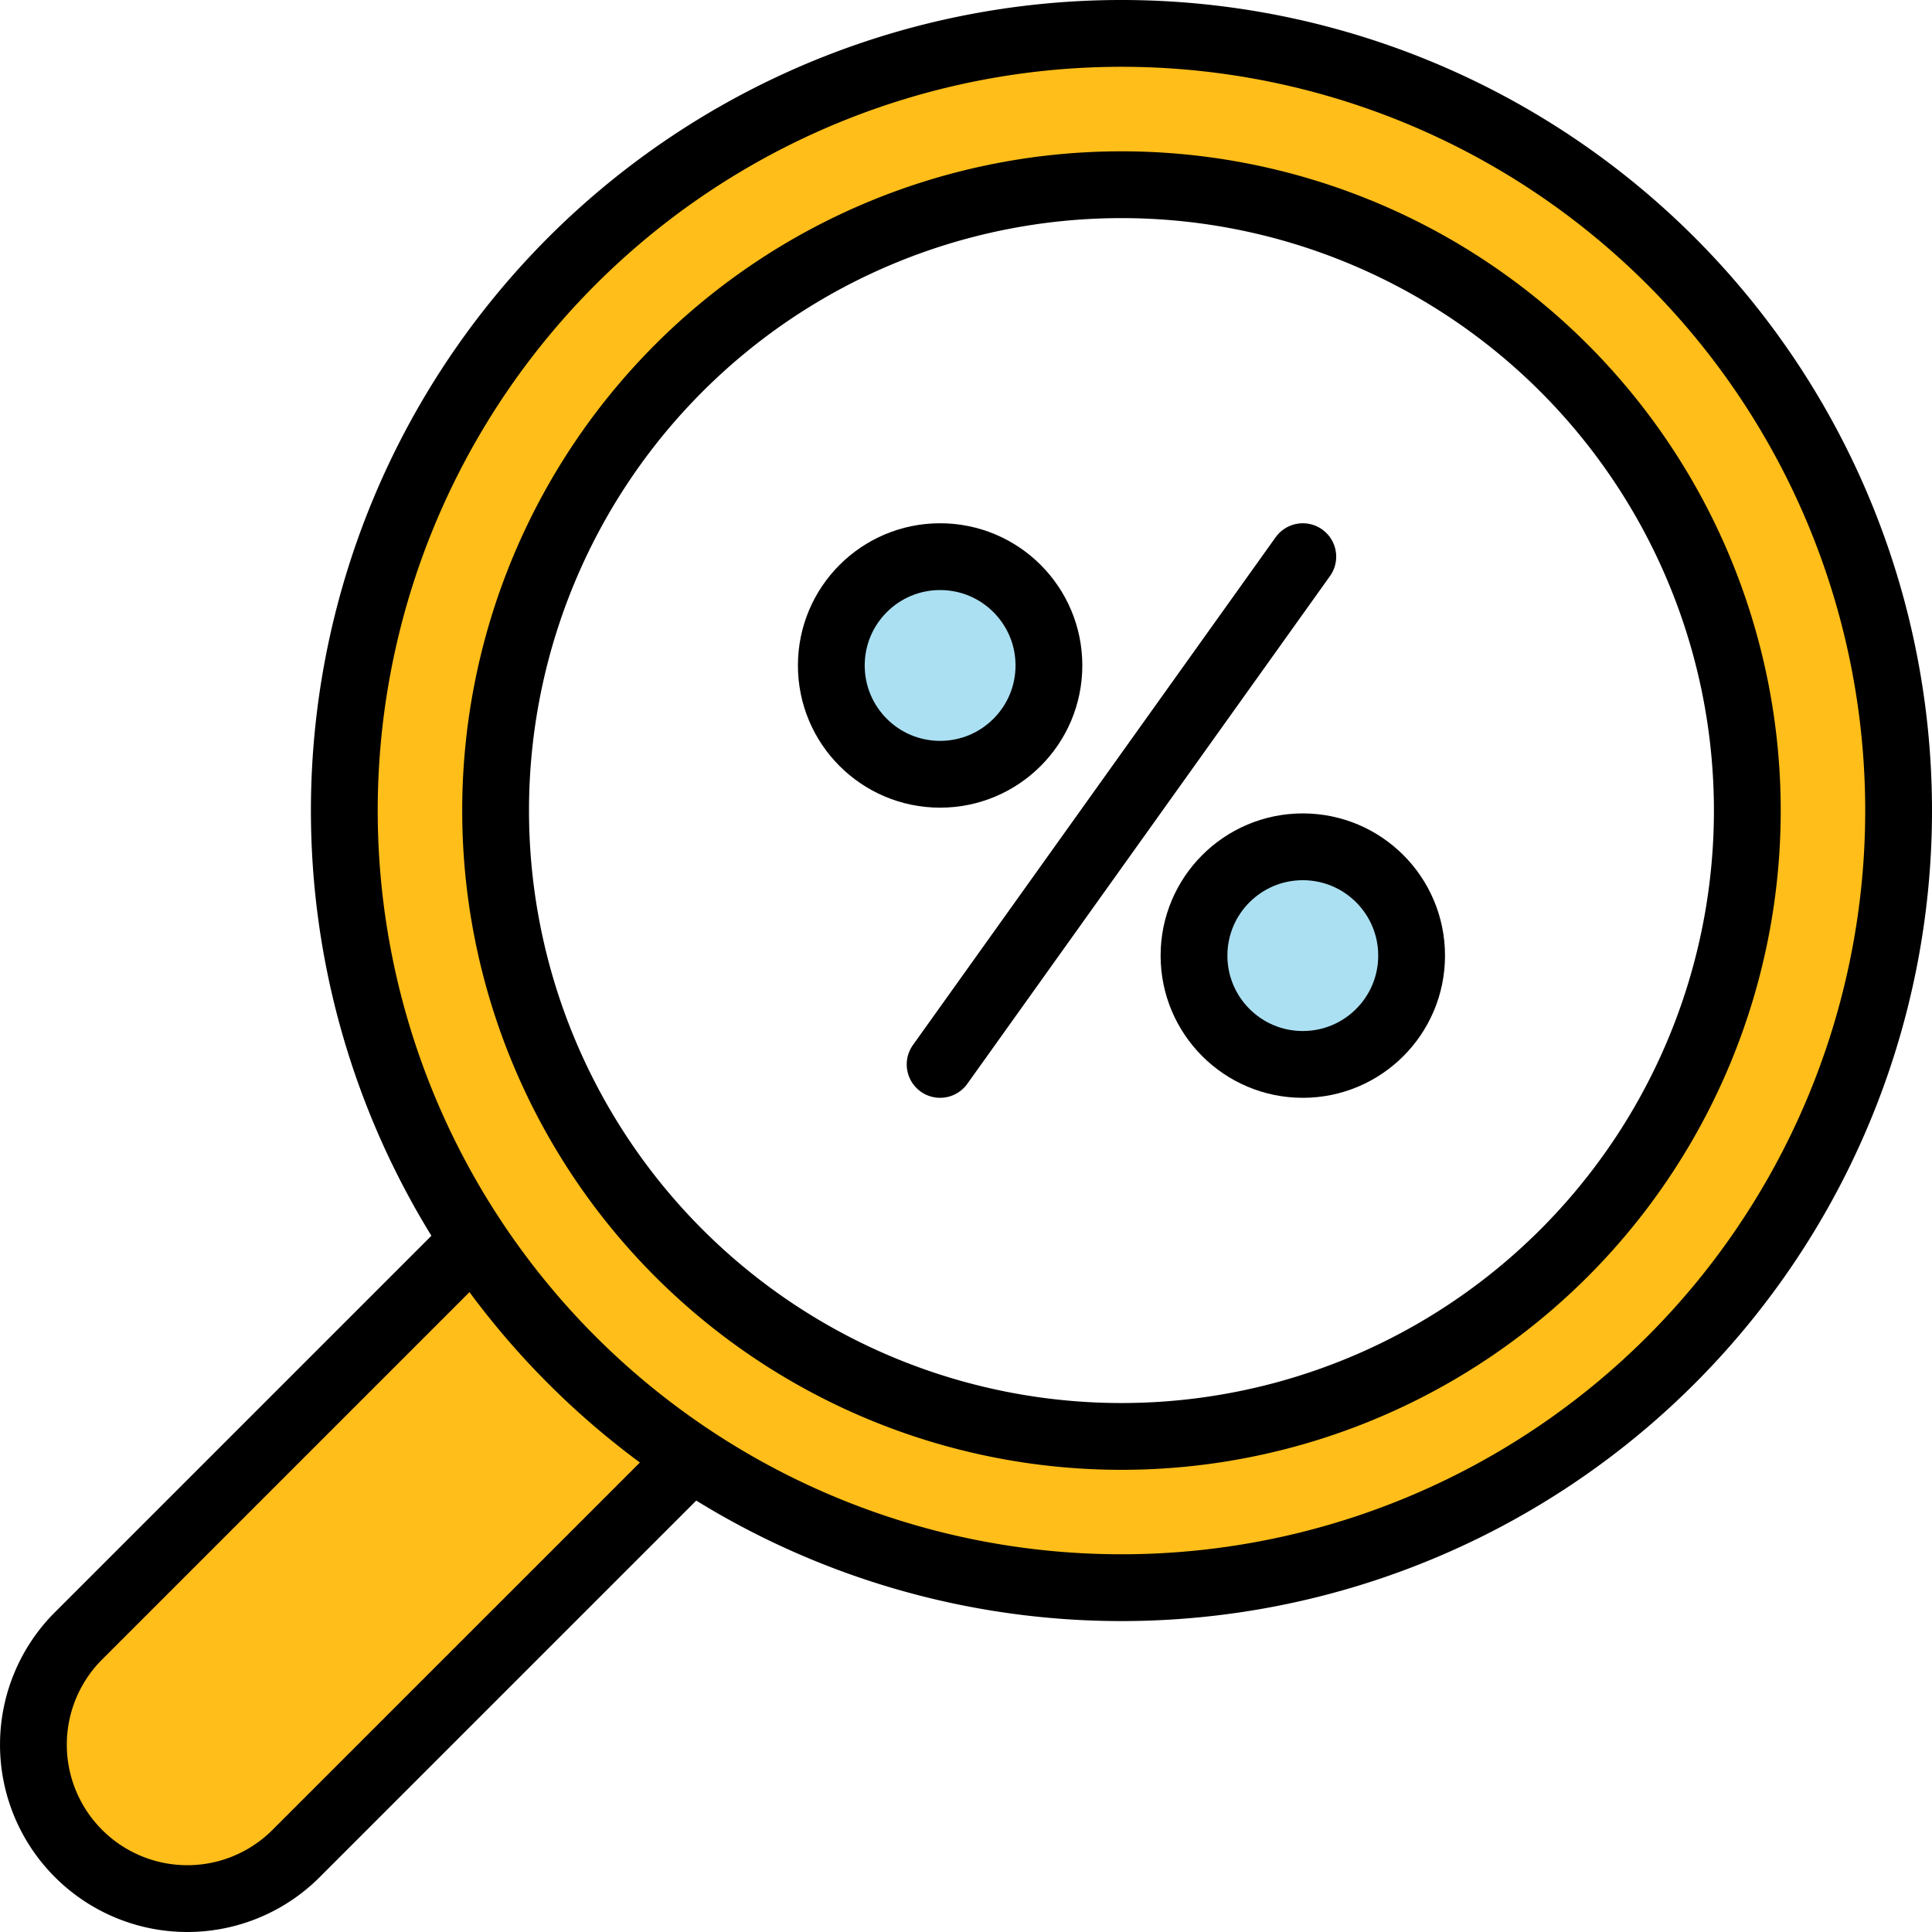
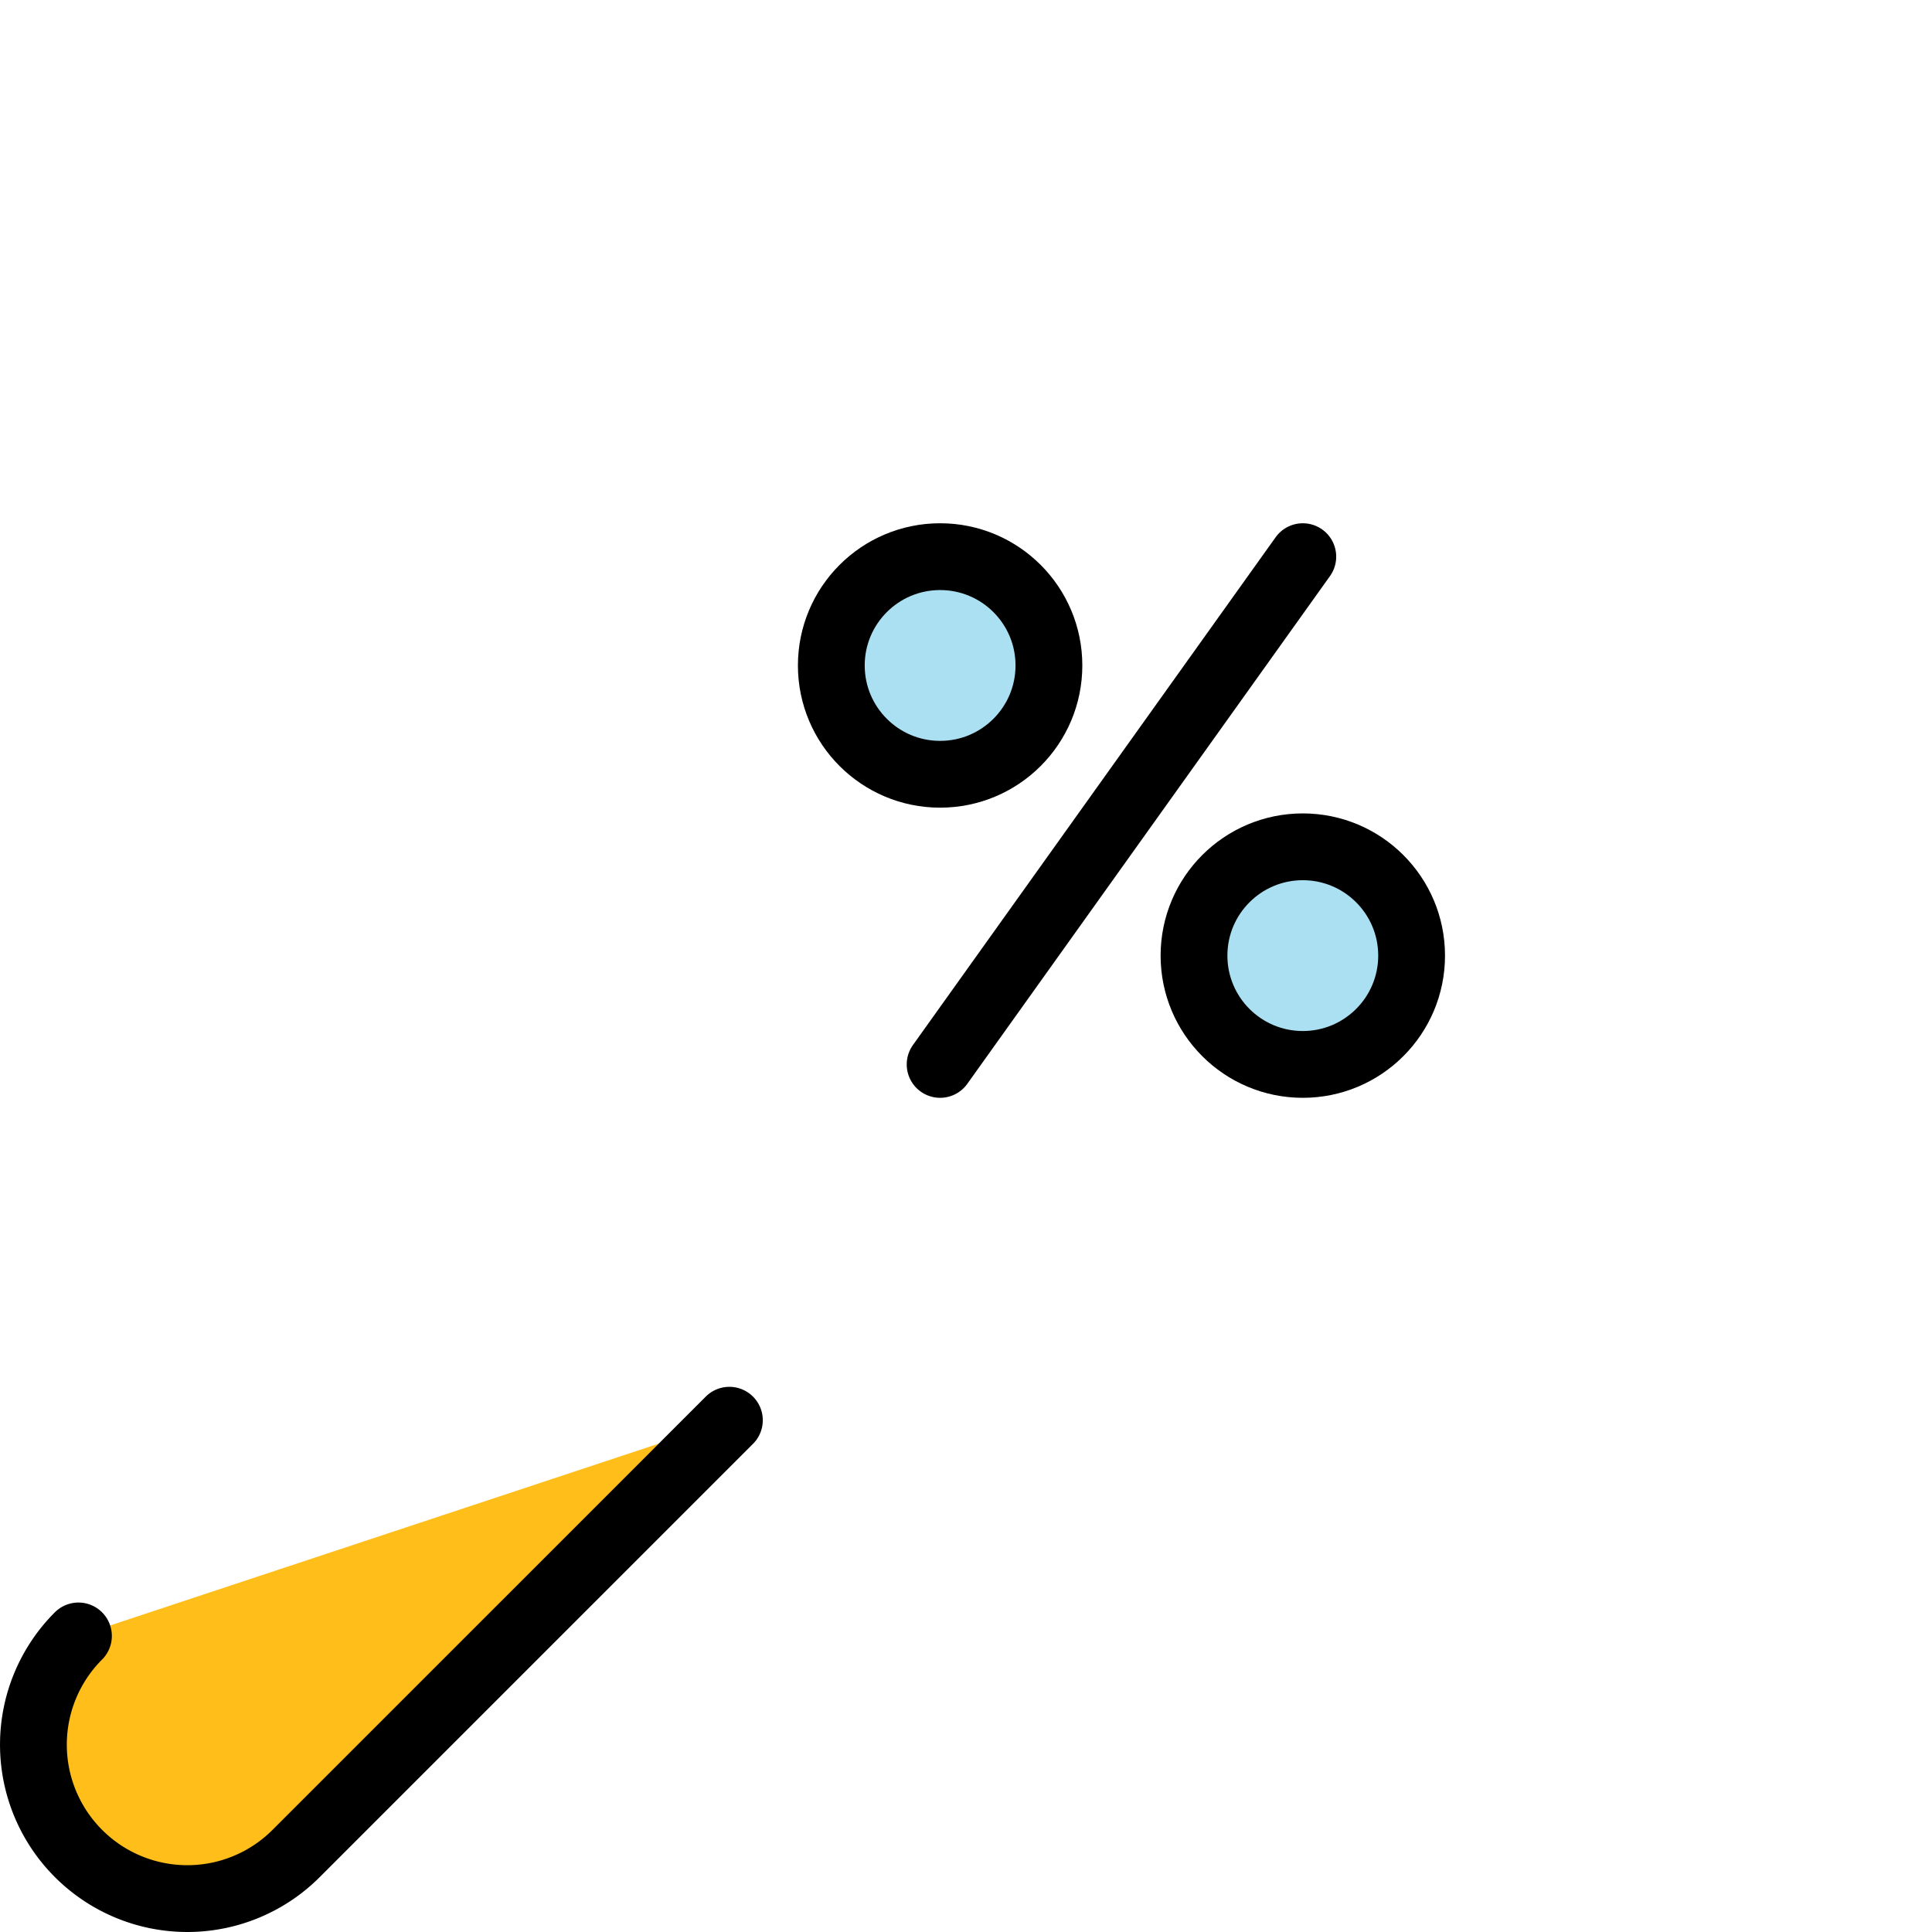
<svg xmlns="http://www.w3.org/2000/svg" width="57.85" height="57.85" viewBox="0 0 57.85 57.85">
  <defs>
    <style>.cls-1{fill:#ffbe19;}.cls-1,.cls-2{stroke:#000;stroke-linecap:round;stroke-linejoin:round;stroke-width:2px;}.cls-2{fill:#abe0f2;}</style>
  </defs>
  <g id="Layer_2" data-name="Layer 2">
    <g id="Layer_1-2" data-name="Layer 1">
-       <path class="cls-1" d="M21.84,42.526,8.865,55.501a4.604,4.604,0,0,1-6.512,0l-.004-.004a4.605,4.605,0,0,1,0-6.512L15.324,36.01" />
+       <path class="cls-1" d="M21.84,42.526,8.865,55.501a4.604,4.604,0,0,1-6.512,0l-.004-.004a4.605,4.605,0,0,1,0-6.512" />
      <line class="cls-1" x1="28.15" y1="31.872" x2="39.01" y2="16.668" />
      <circle class="cls-2" cx="28.15" cy="19.926" r="3.258" />
      <circle class="cls-2" cx="39.01" cy="28.614" r="3.258" />
-       <path class="cls-1" d="M33.58,1A23.27,23.27,0,1,0,56.85,24.27,23.27,23.27,0,0,0,33.58,1Zm0,42.011A18.74,18.74,0,1,1,52.32,24.27,18.74,18.74,0,0,1,33.58,43.011Z" />
    </g>
  </g>
</svg>